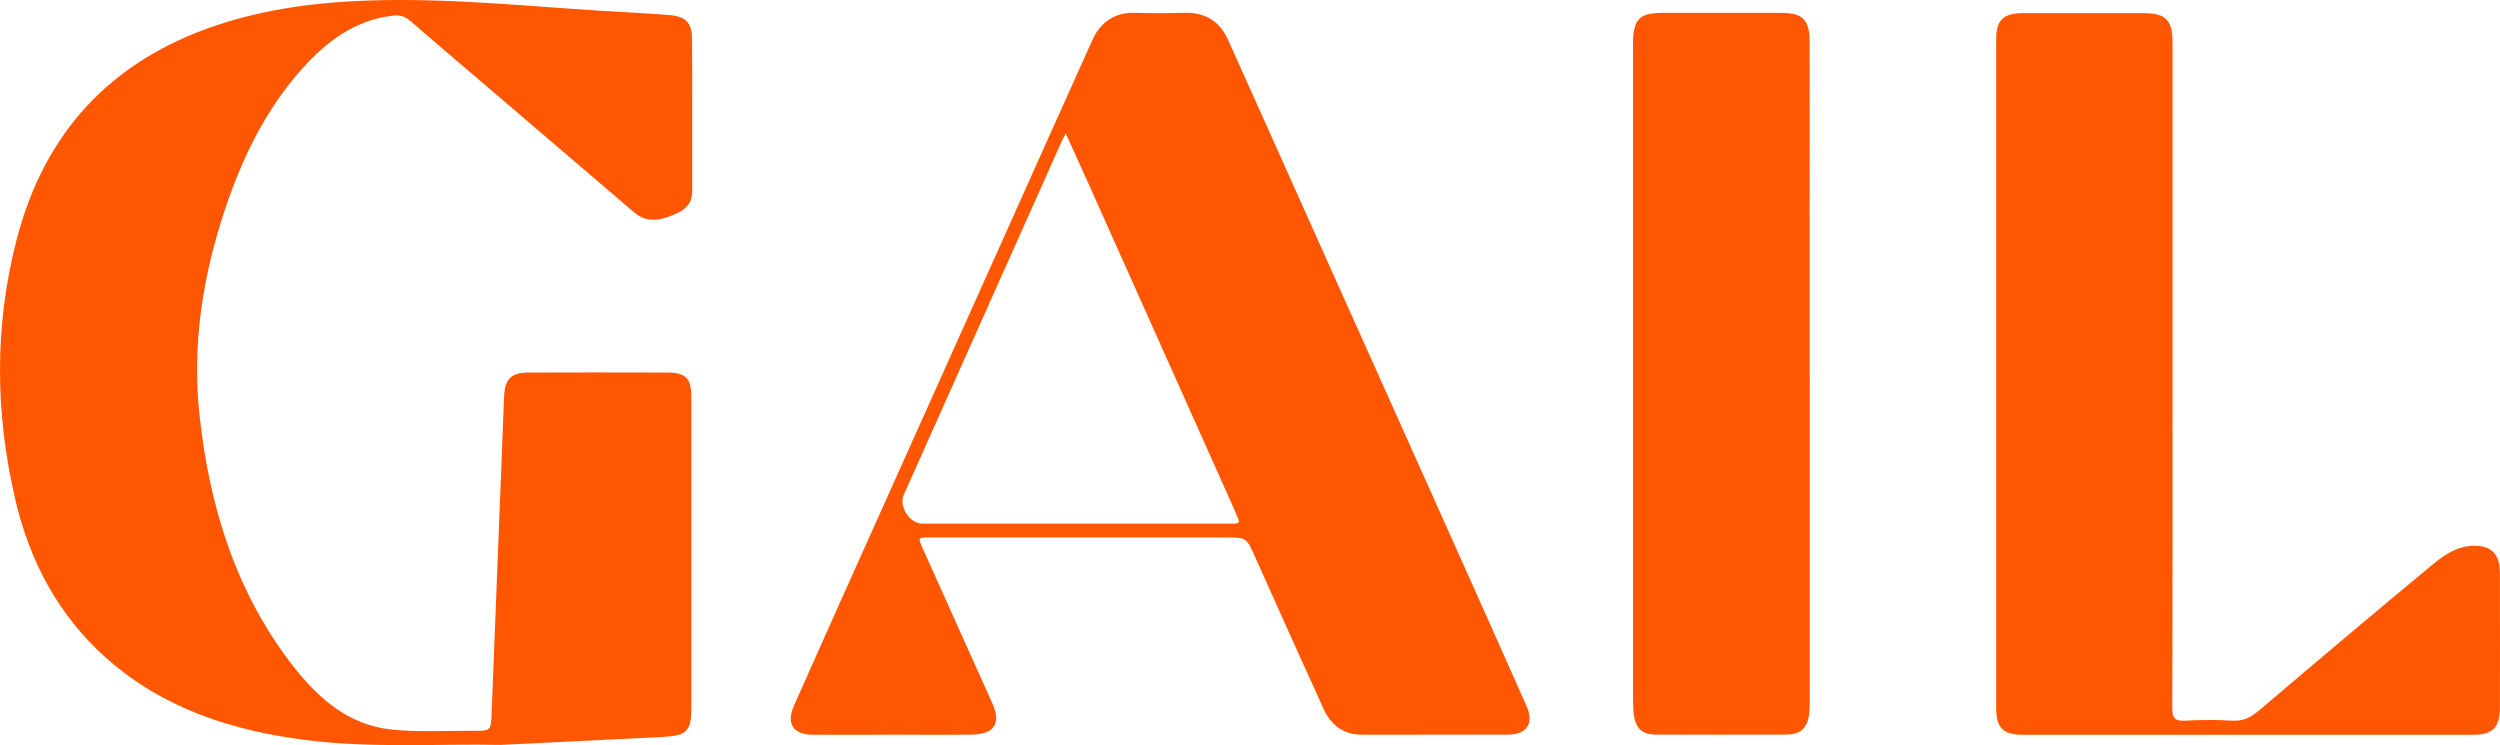
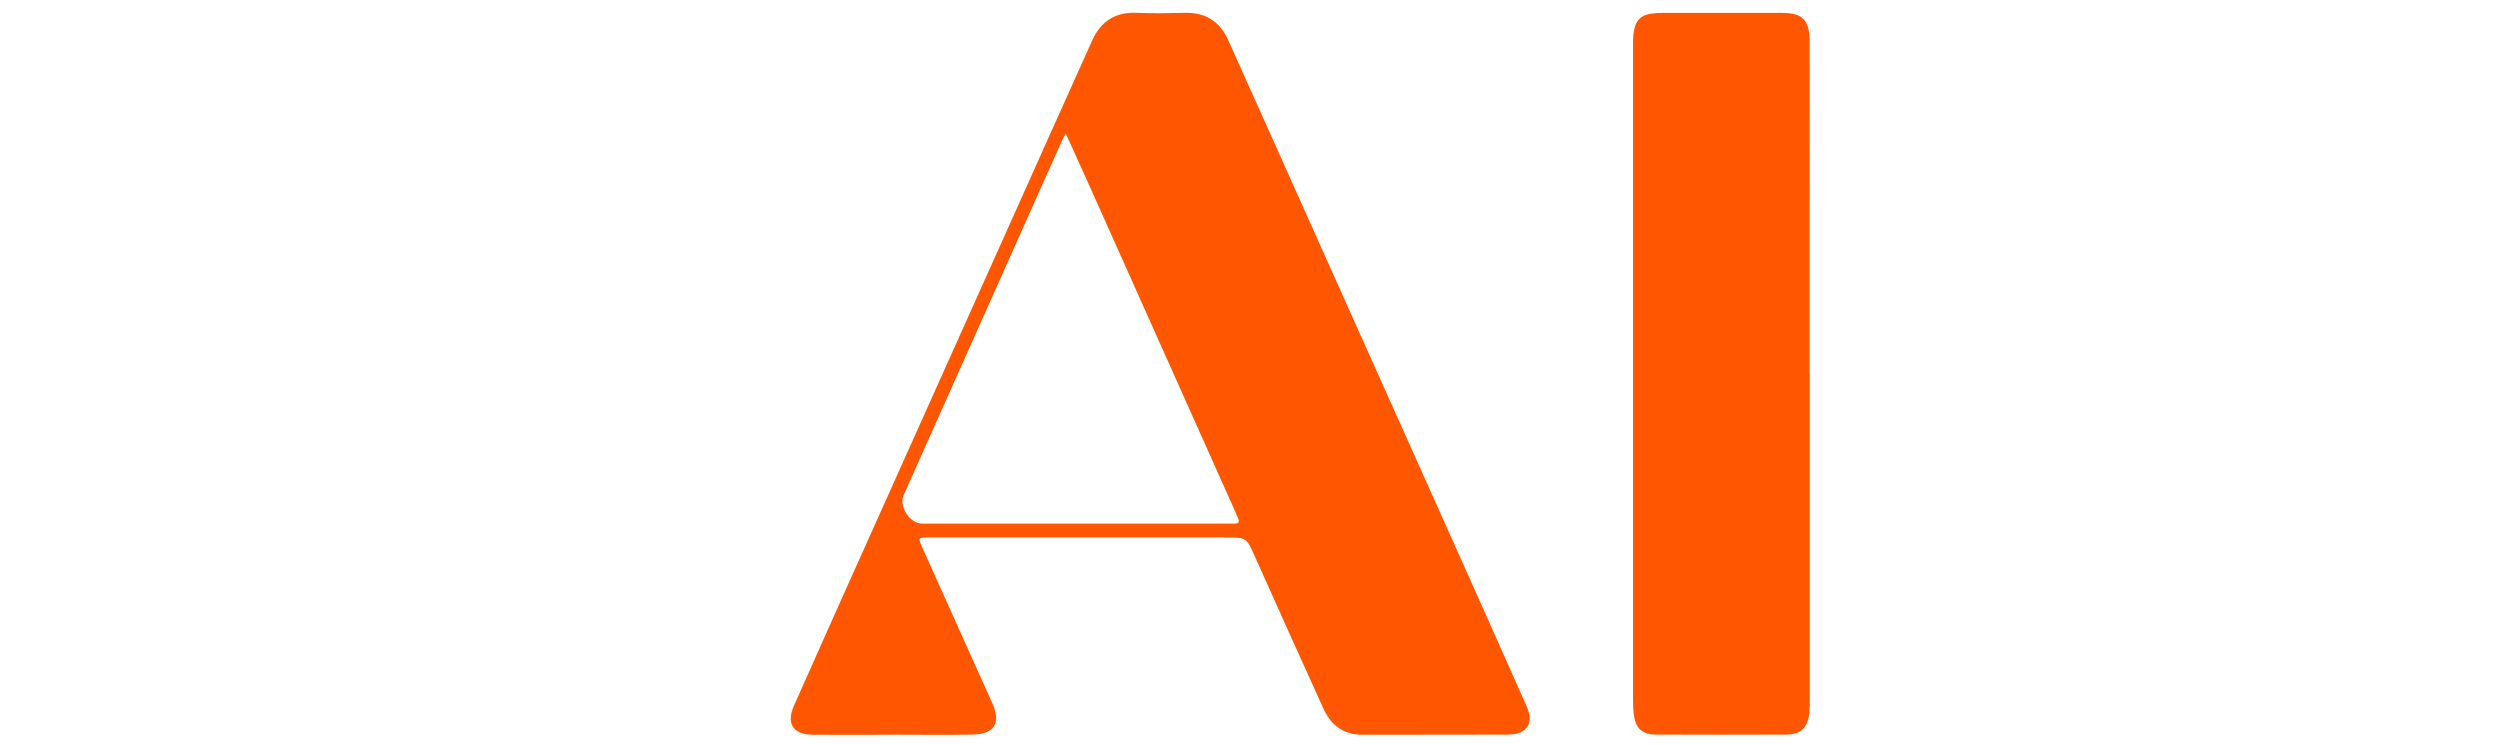
<svg xmlns="http://www.w3.org/2000/svg" id="Layer_2" data-name="Layer 2" version="1.1" width="321.78" height="95.91">
  <defs id="defs14">
    <style id="style9">
            .l{stroke-width:0;fill:#ff5701}
        </style>
  </defs>
  <g id="Layer_1-2" data-name="Layer 1">
-     <path class="l" d="M64.47 95.88c-8.08-.17-16.67.46-25.2-.64-9.4-1.21-18.19-4.02-25.48-10.44-6.22-5.49-9.93-12.46-11.8-20.41-2.63-11.17-2.73-22.41.15-33.55C5.72 17.02 14.32 7.76 27.95 3.23 34.44 1.08 41.13.25 47.92.05c11.24-.33 22.4 1.02 33.6 1.58 1.56.08 3.12.19 4.67.31 2.02.17 2.86.96 2.88 2.95.05 6.57.02 13.14.03 19.71 0 1.48-.77 2.34-2.07 2.9-1.86.81-3.66 1.34-5.44-.19-6.07-5.2-12.15-10.39-18.22-15.58-3.52-3.01-7.07-6-10.56-9.04-.72-.63-1.42-.78-2.32-.67-4.86.6-8.47 3.33-11.6 6.82-4.68 5.23-7.69 11.43-9.9 18.01-2.92 8.7-4.31 17.63-3.29 26.8 1.3 11.74 4.72 22.75 12.12 32.2 3.22 4.11 7.12 7.48 12.56 8.05 3.47.36 7 .14 10.5.16 2.32.02 2.31 0 2.4-2.29.53-13.55 1.06-27.1 1.6-40.65.09-2.36.89-3.17 3.21-3.17 5.92-.02 11.84-.02 17.75 0 2.43 0 3.14.73 3.14 3.14 0 13.37.01 26.75 0 40.12 0 2.84-.62 3.48-3.48 3.63-6.85.35-13.71.68-21.05 1.04z" id="g" />
    <path class="l" d="M114.76 94.57c-3.36 0-6.72.02-10.08 0-2.6-.02-3.53-1.39-2.47-3.79 3.91-8.81 7.86-17.6 11.81-26.39 5.04-11.25 10.09-22.49 15.14-33.74 3.81-8.49 7.6-16.99 11.43-25.47 1.07-2.37 2.9-3.63 5.61-3.53 2.13.08 4.26.05 6.39 0 2.63-.05 4.44 1.17 5.49 3.5 4.17 9.26 8.31 18.53 12.47 27.8 5.37 11.98 10.75 23.96 16.12 35.94 3.28 7.33 6.57 14.66 9.82 22 .98 2.21.05 3.65-2.37 3.66-6.25.03-12.5 0-18.75.02-2.5.01-4.09-1.27-5.06-3.43-2.95-6.5-5.88-13-8.79-19.51-1.09-2.44-1.05-2.45-3.78-2.45h-38.06c-1.55 0-1.55 0-.92 1.4 2.99 6.63 5.97 13.27 8.95 19.9 1.17 2.6.3 4.02-2.58 4.07-3.45.06-6.91.01-10.37.01zm22.41-77.37c-.27.5-.36.66-.44.82-6.81 15.23-13.61 30.45-20.41 45.68-.66 1.47.77 3.69 2.36 3.69h40.2c.51.01.71-.17.47-.68-.16-.34-.29-.7-.44-1.04-6.25-13.97-12.5-27.94-18.76-41.92-.94-2.1-1.9-4.19-2.97-6.56z" id="a" />
    <path class="l" d="M232.94 48.17v41.66c0 .66 0 1.33-.07 1.98-.21 1.88-1.09 2.73-2.96 2.74-5.58.02-11.17.02-16.75 0-1.82 0-2.65-.8-2.88-2.64-.08-.65-.08-1.32-.09-1.98V5.33c.08-2.89.87-3.66 3.78-3.67h15.33c2.72 0 3.61.88 3.62 3.71.02 7.75 0 15.49 0 23.24v19.56z" id="i" />
-     <path class="l" d="M279.63 48.15c0 14.32.02 28.64-.03 42.96 0 1.28.3 1.72 1.63 1.65 2.03-.12 4.07-.12 6.1 0 1.4.08 2.39-.43 3.42-1.3 7.31-6.22 14.65-12.41 22.04-18.54 1.66-1.38 3.43-2.71 5.8-2.67 1.96.03 2.97.93 3.15 2.88.03.28.03.57.03.85 0 5.67.02 11.34 0 17.01-.01 2.7-.93 3.59-3.58 3.59h-57.66c-2.72 0-3.6-.82-3.6-3.54-.01-28.64-.01-57.27 0-85.91 0-2.59.91-3.44 3.55-3.44h15.34c2.93 0 3.81.86 3.81 3.81.01 14.22 0 28.45 0 42.67z" id="l" />
  </g>
</svg>